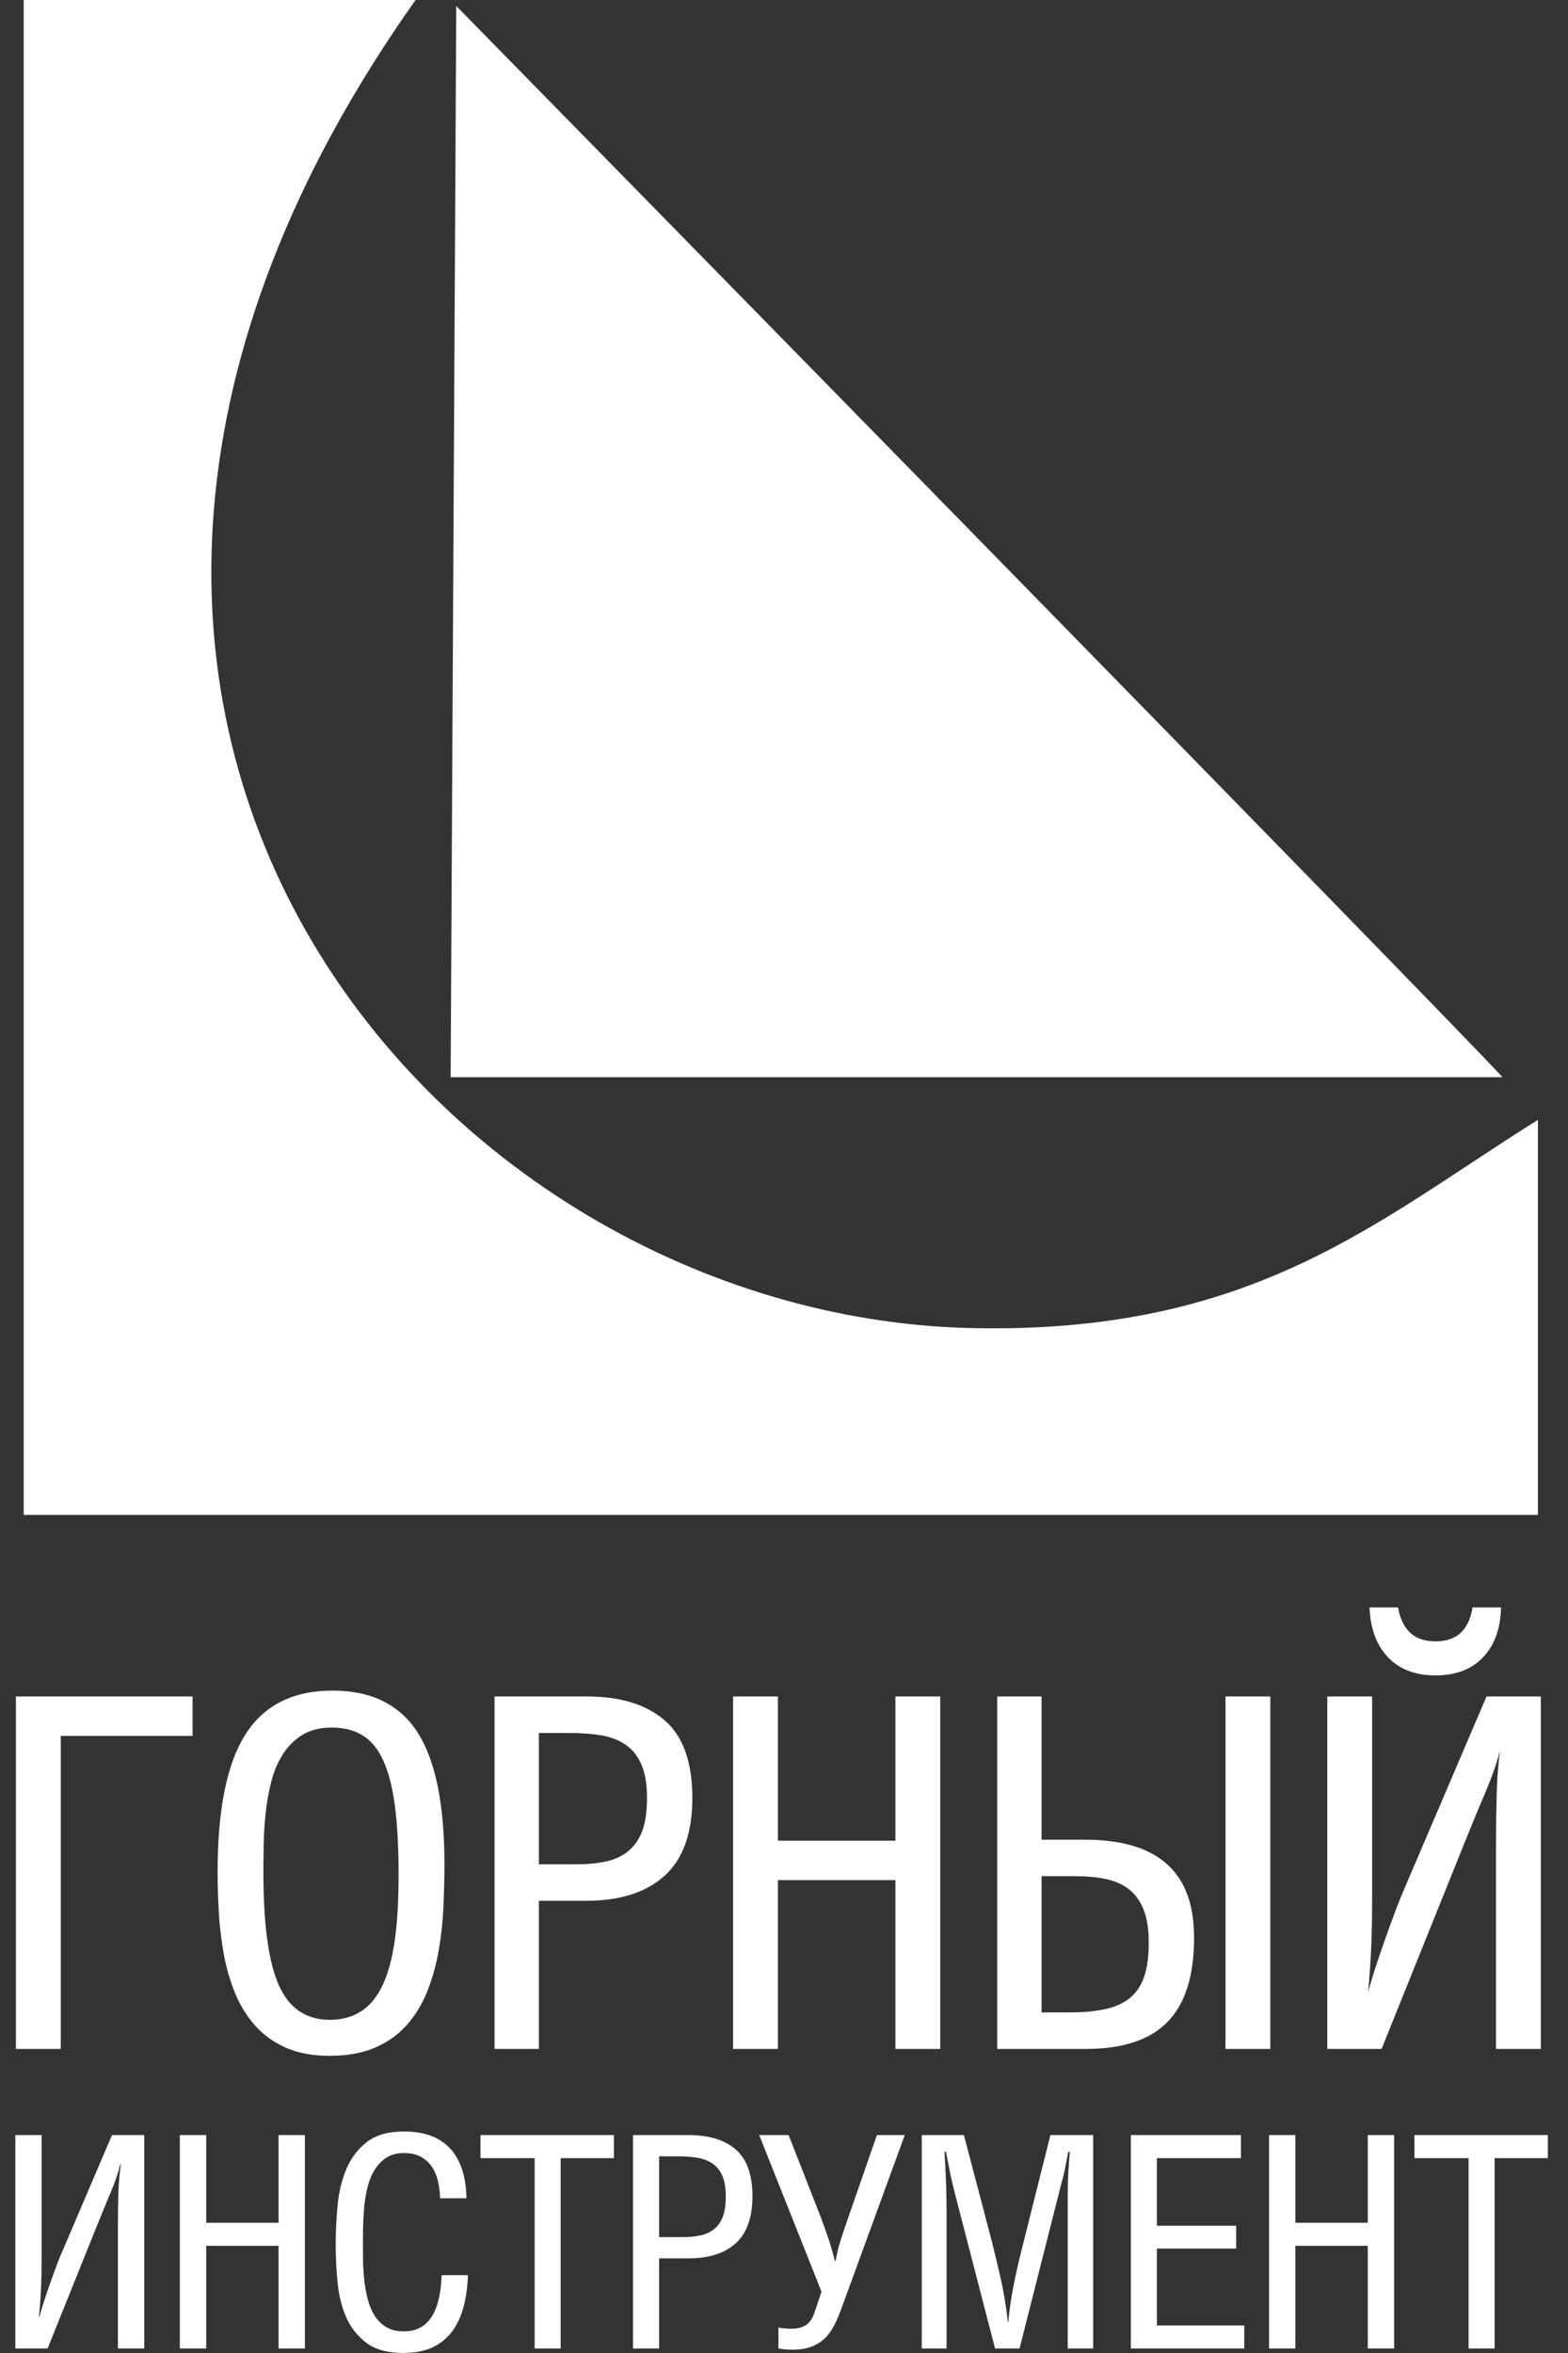
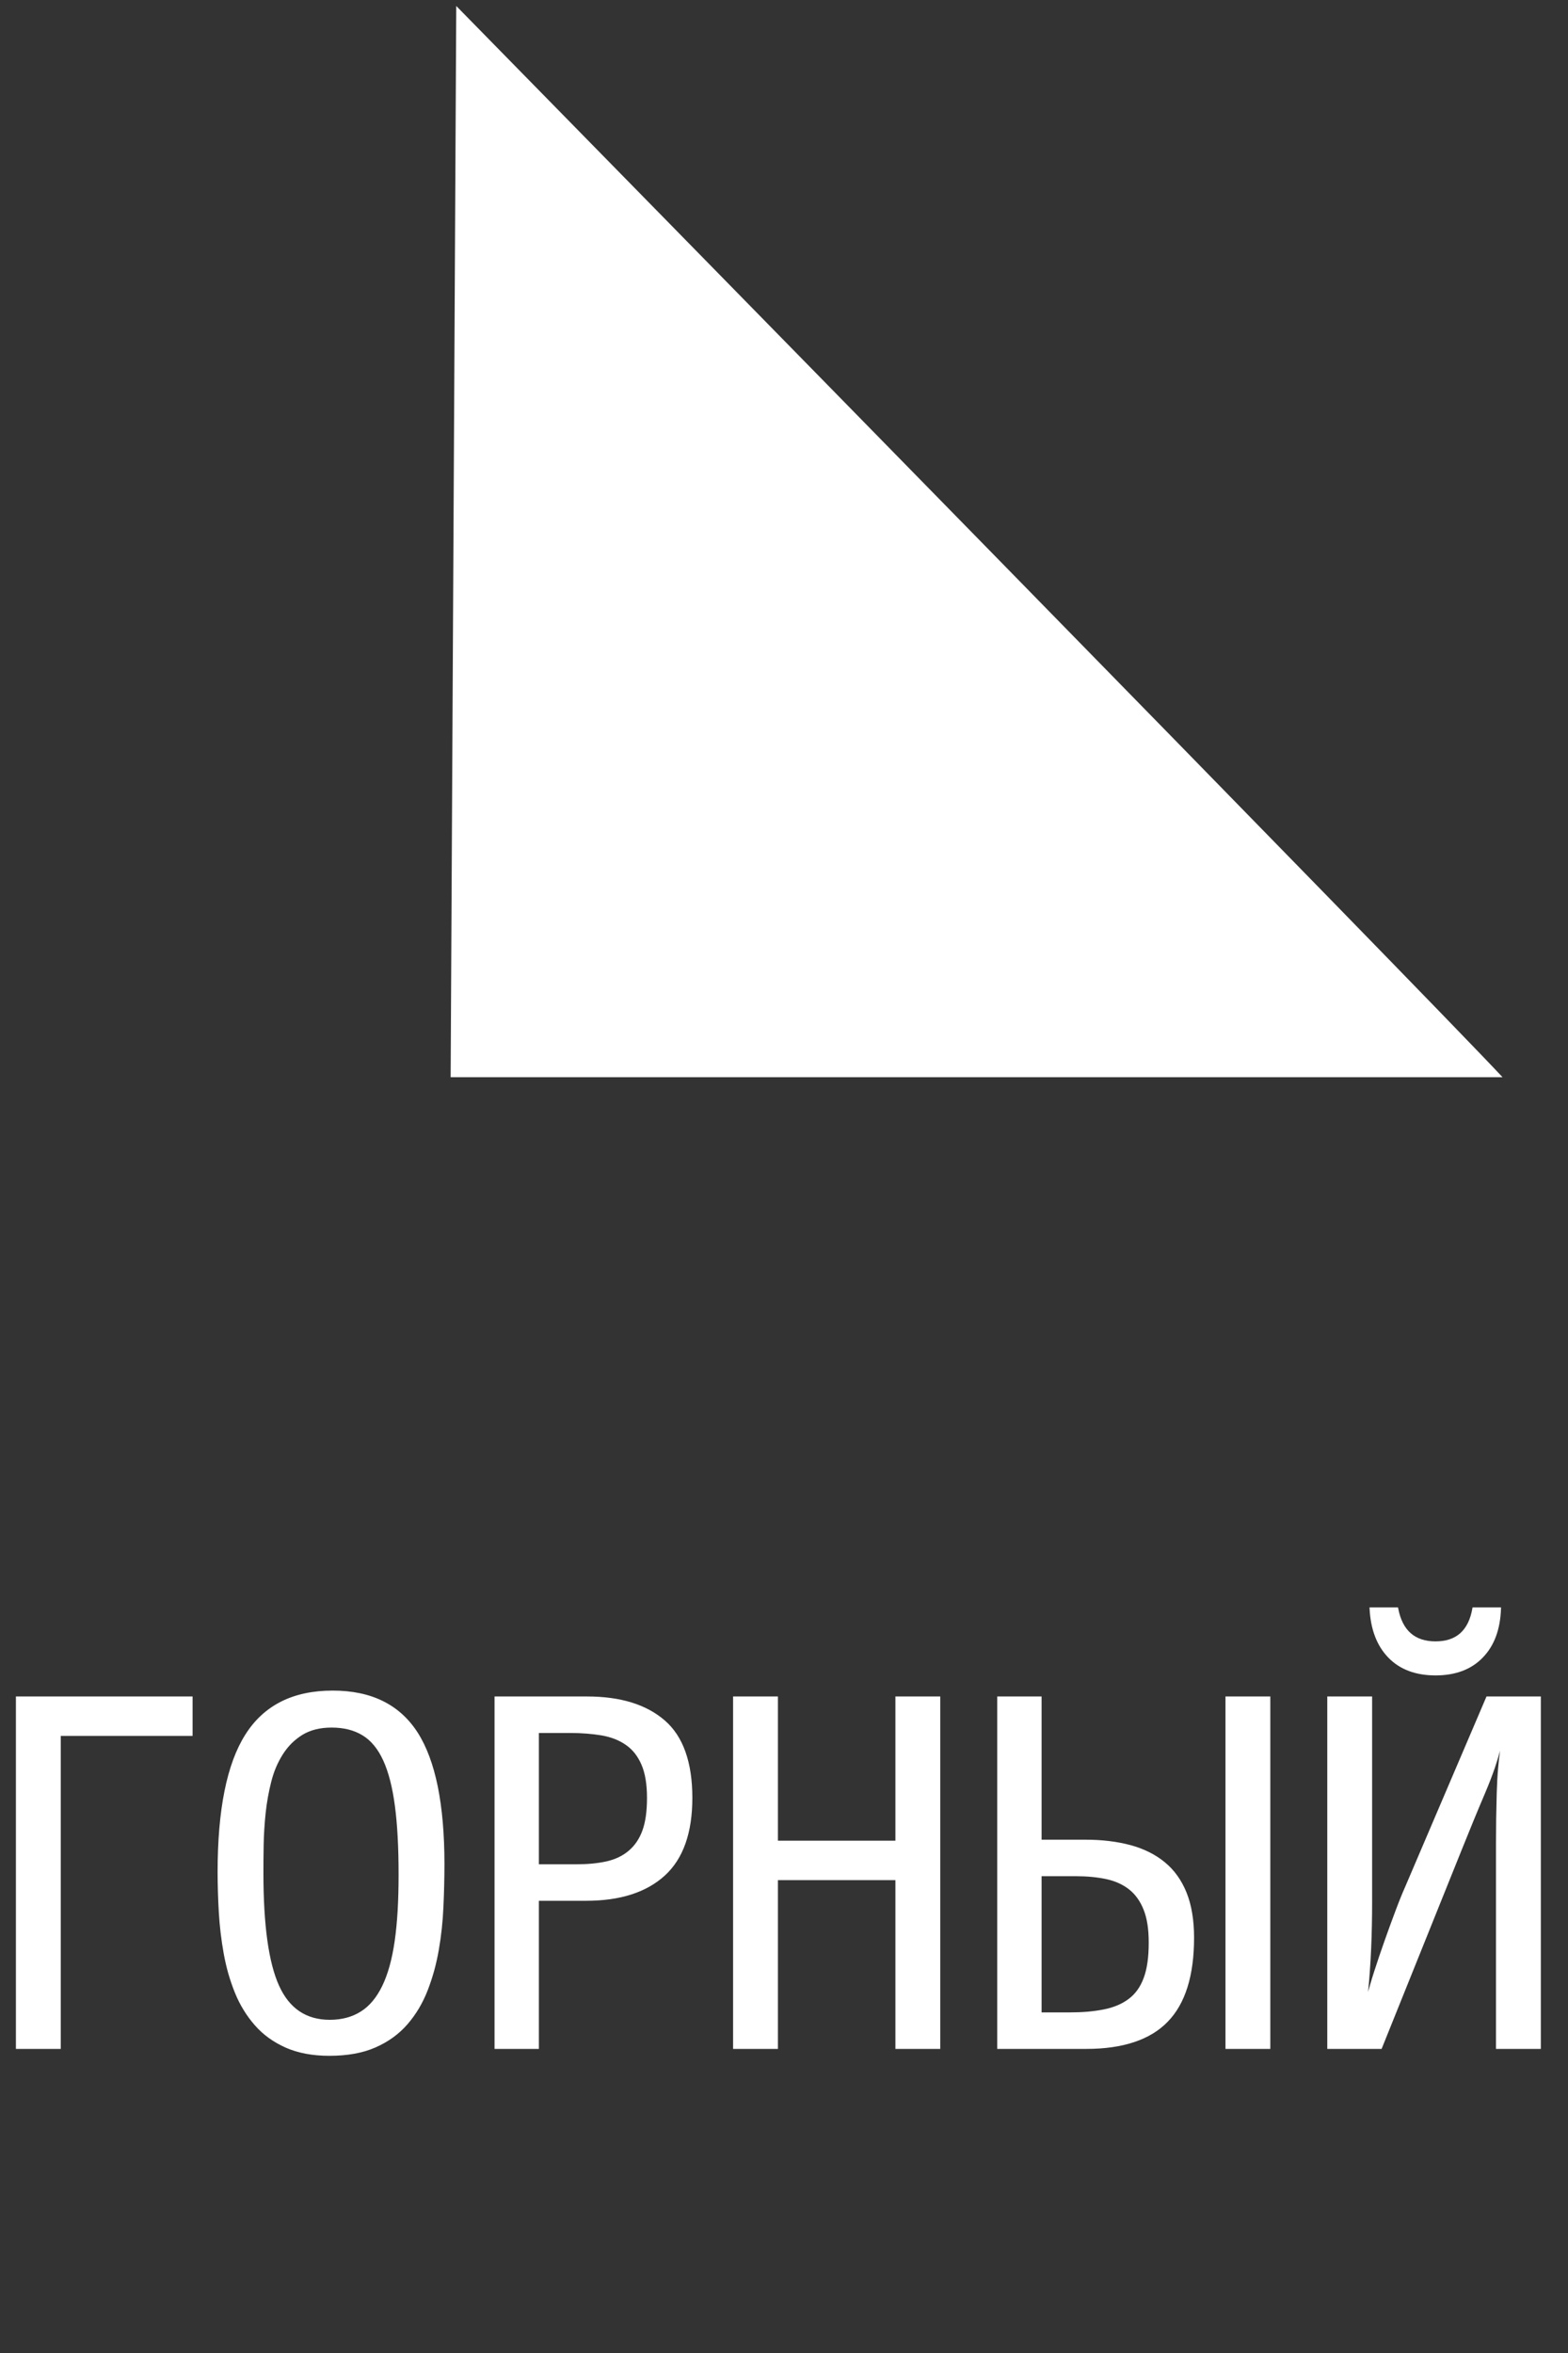
<svg xmlns="http://www.w3.org/2000/svg" width="40" height="60" viewBox="0 0 40 60" fill="none">
  <rect x="0" y="0" width="40" height="60" fill="#333333" stroke="none" />
-   <path fill-rule="evenodd" clip-rule="evenodd" d="M39.233 28.557C35.159 31.093 31.989 34.041 24.737 33.864C11.184 33.535 -2.299 18.219 10.601 0H0H0.604V38.629H39.233V28.557Z" fill="white" />
  <path fill-rule="evenodd" clip-rule="evenodd" d="M11.496 27.468L38.33 27.468C36.387 25.385 15.132 3.714 11.639 0.152L11.496 27.468V27.468Z" fill="white" />
  <path fill-rule="evenodd" clip-rule="evenodd" d="M0.406 52.22V43.259H4.913V44.265H1.55V52.246H0.406V52.22V52.22ZM5.551 47.74C5.551 46.146 5.786 44.976 6.258 44.232C6.494 43.857 6.799 43.577 7.171 43.389C7.543 43.202 7.982 43.109 8.488 43.109C8.981 43.109 9.409 43.198 9.77 43.377C10.132 43.556 10.427 43.824 10.656 44.181C10.883 44.537 11.054 44.996 11.168 45.556C11.281 46.116 11.338 46.777 11.338 47.539C11.338 47.708 11.335 47.884 11.331 48.067C11.327 48.248 11.321 48.432 11.312 48.62C11.296 48.997 11.256 49.367 11.193 49.727C11.161 49.907 11.122 50.084 11.075 50.255C11.027 50.426 10.972 50.593 10.909 50.755C10.846 50.917 10.771 51.07 10.686 51.214C10.6 51.357 10.504 51.491 10.396 51.616C10.288 51.741 10.166 51.852 10.031 51.951C9.896 52.049 9.747 52.134 9.584 52.206C9.259 52.35 8.864 52.422 8.4 52.422C8.186 52.422 7.985 52.404 7.799 52.369C7.614 52.334 7.442 52.282 7.285 52.212C7.129 52.142 6.985 52.06 6.854 51.965C6.723 51.87 6.604 51.762 6.499 51.641C6.393 51.52 6.298 51.391 6.214 51.253C6.129 51.115 6.055 50.968 5.992 50.812C5.929 50.656 5.874 50.496 5.826 50.331C5.779 50.166 5.74 49.996 5.708 49.821C5.645 49.473 5.603 49.121 5.582 48.764C5.572 48.587 5.564 48.413 5.559 48.241C5.554 48.069 5.551 47.901 5.551 47.74V47.74ZM6.72 47.765C6.72 49.092 6.853 50.048 7.119 50.634C7.251 50.925 7.424 51.142 7.64 51.287C7.855 51.431 8.113 51.504 8.413 51.504C8.566 51.504 8.708 51.486 8.839 51.451C8.97 51.416 9.091 51.364 9.202 51.294C9.313 51.225 9.414 51.136 9.505 51.027C9.597 50.917 9.679 50.788 9.751 50.64C9.823 50.491 9.886 50.321 9.939 50.13C9.992 49.939 10.035 49.726 10.069 49.493C10.102 49.26 10.127 49.002 10.144 48.72C10.16 48.439 10.168 48.133 10.168 47.803C10.168 47.459 10.161 47.142 10.145 46.852C10.13 46.561 10.106 46.295 10.075 46.056C10.043 45.816 10.003 45.599 9.953 45.405C9.903 45.211 9.844 45.039 9.776 44.89C9.708 44.742 9.63 44.614 9.541 44.507C9.453 44.4 9.355 44.314 9.246 44.249C9.138 44.183 9.018 44.134 8.888 44.101C8.757 44.069 8.616 44.052 8.463 44.052C8.314 44.052 8.178 44.067 8.054 44.098C7.93 44.129 7.818 44.175 7.717 44.236C7.617 44.298 7.525 44.37 7.441 44.452C7.358 44.535 7.284 44.627 7.218 44.73C7.152 44.833 7.094 44.943 7.044 45.06C6.994 45.177 6.953 45.301 6.92 45.431C6.853 45.694 6.805 45.962 6.776 46.237C6.762 46.375 6.75 46.511 6.742 46.647C6.733 46.783 6.728 46.917 6.726 47.05C6.724 47.184 6.722 47.311 6.721 47.43C6.72 47.541 6.72 47.653 6.72 47.765V47.765ZM14.975 43.259C15.4 43.259 15.778 43.31 16.108 43.411C16.439 43.513 16.721 43.665 16.956 43.868C17.192 44.072 17.369 44.339 17.486 44.67C17.603 44.999 17.662 45.391 17.662 45.845C17.662 46.292 17.603 46.68 17.486 47.01C17.369 47.341 17.192 47.614 16.957 47.828C16.722 48.042 16.437 48.202 16.102 48.309C15.767 48.416 15.384 48.469 14.95 48.469H13.747V52.246H12.616V43.259H14.975V43.259ZM13.747 47.538H14.699C14.846 47.538 14.983 47.532 15.111 47.52C15.24 47.507 15.36 47.489 15.472 47.464C15.583 47.439 15.685 47.404 15.78 47.359C15.874 47.314 15.96 47.259 16.038 47.193C16.115 47.128 16.183 47.052 16.242 46.966C16.3 46.88 16.349 46.784 16.388 46.677C16.427 46.57 16.456 46.447 16.476 46.309C16.495 46.17 16.505 46.016 16.505 45.845C16.505 45.497 16.458 45.214 16.363 44.996C16.316 44.888 16.259 44.791 16.193 44.707C16.126 44.623 16.05 44.552 15.964 44.493C15.878 44.433 15.784 44.383 15.681 44.343C15.578 44.303 15.467 44.273 15.348 44.252C15.227 44.232 15.1 44.216 14.967 44.206C14.834 44.195 14.695 44.19 14.549 44.19H13.747V47.538V47.538ZM22.842 46.936V43.259H23.986V52.246H22.842V47.942H19.845V52.246H18.701V43.259H19.845V46.936H22.842ZM30.461 49.409C30.461 50.378 30.237 51.093 29.788 51.554C29.564 51.785 29.278 51.958 28.931 52.073C28.585 52.188 28.179 52.246 27.712 52.246H25.439V43.259H26.571V46.911H27.687C27.901 46.911 28.104 46.922 28.297 46.946C28.489 46.969 28.671 47.004 28.842 47.05C29.012 47.096 29.171 47.156 29.317 47.229C29.463 47.302 29.596 47.388 29.717 47.488C29.838 47.588 29.945 47.702 30.037 47.832C30.129 47.961 30.207 48.105 30.271 48.264C30.334 48.422 30.382 48.597 30.413 48.788C30.445 48.979 30.461 49.186 30.461 49.409ZM29.304 49.535C29.304 49.364 29.294 49.209 29.272 49.069C29.25 48.93 29.218 48.806 29.174 48.697C29.131 48.588 29.079 48.491 29.017 48.405C28.956 48.319 28.886 48.244 28.806 48.181C28.726 48.117 28.637 48.064 28.54 48.02C28.442 47.975 28.336 47.941 28.221 47.916C28.104 47.891 27.981 47.873 27.85 47.86C27.72 47.848 27.582 47.842 27.436 47.842H26.571V51.315H27.285C27.448 51.315 27.601 51.309 27.745 51.297C27.89 51.284 28.026 51.265 28.152 51.24C28.278 51.216 28.394 51.181 28.5 51.137C28.606 51.093 28.702 51.039 28.788 50.975C28.873 50.912 28.948 50.836 29.013 50.747C29.078 50.658 29.131 50.556 29.174 50.441C29.218 50.326 29.25 50.193 29.272 50.042C29.294 49.891 29.304 49.722 29.304 49.535V49.535ZM32.406 43.285V52.246H31.262V43.259H32.406V43.285V43.285ZM38.291 41.015C38.282 41.282 38.239 41.519 38.162 41.728C38.084 41.937 37.972 42.117 37.825 42.268C37.678 42.42 37.504 42.533 37.303 42.609C37.102 42.684 36.875 42.722 36.621 42.722C36.367 42.722 36.139 42.684 35.939 42.609C35.737 42.533 35.563 42.42 35.416 42.268C35.27 42.117 35.156 41.937 35.077 41.728C34.997 41.519 34.951 41.282 34.938 41.016L34.937 40.988H35.664L35.668 41.01C35.721 41.292 35.827 41.504 35.986 41.644C36.144 41.784 36.355 41.854 36.621 41.854C36.886 41.854 37.097 41.784 37.253 41.644C37.409 41.504 37.512 41.293 37.561 41.01L37.565 40.988H38.291L38.291 41.015ZM38.163 52.22V46.987C38.163 46.588 38.169 46.165 38.182 45.719C38.188 45.496 38.2 45.282 38.218 45.078C38.231 44.928 38.247 44.782 38.267 44.641C38.23 44.779 38.187 44.922 38.136 45.073C38.066 45.276 37.983 45.491 37.887 45.718C37.79 45.945 37.691 46.182 37.589 46.429C37.487 46.677 37.381 46.938 37.272 47.21L35.245 52.246H33.859V43.259H35.003V48.493C35.003 48.691 35.001 48.891 34.997 49.094C34.993 49.295 34.986 49.494 34.978 49.692C34.969 49.892 34.958 50.092 34.943 50.291C34.931 50.457 34.917 50.624 34.9 50.792C34.916 50.733 34.934 50.669 34.954 50.602C34.984 50.498 35.019 50.384 35.059 50.261C35.099 50.136 35.14 50.011 35.183 49.885C35.226 49.758 35.27 49.63 35.316 49.501C35.361 49.373 35.408 49.245 35.454 49.116C35.5 48.992 35.546 48.867 35.593 48.741C35.639 48.617 35.683 48.503 35.725 48.4C35.767 48.296 35.806 48.202 35.844 48.118L37.921 43.259H39.307V52.246H38.163V52.22V52.22Z" fill="white" />
-   <path fill-rule="evenodd" clip-rule="evenodd" d="M3.676 59.885H3.008V56.698C3.008 56.577 3.009 56.451 3.011 56.322C3.013 56.194 3.016 56.062 3.02 55.927C3.023 55.792 3.031 55.663 3.042 55.538C3.052 55.415 3.066 55.297 3.084 55.184H3.069C3.043 55.292 3.01 55.408 2.968 55.53C2.926 55.654 2.876 55.784 2.817 55.922C2.759 56.059 2.698 56.204 2.636 56.355C2.574 56.505 2.51 56.664 2.443 56.83L1.214 59.885H0.391V54.443H1.062V57.614C1.062 57.736 1.061 57.858 1.059 57.98C1.056 58.101 1.052 58.222 1.047 58.343C1.042 58.464 1.035 58.585 1.026 58.707C1.017 58.826 1.007 58.947 0.994 59.068H1.01C1.022 59.018 1.038 58.962 1.056 58.9C1.074 58.837 1.095 58.768 1.12 58.693C1.168 58.542 1.22 58.389 1.276 58.231C1.304 58.153 1.332 58.075 1.36 57.997C1.388 57.92 1.416 57.844 1.444 57.769C1.472 57.694 1.499 57.625 1.524 57.562C1.55 57.499 1.574 57.442 1.597 57.391L2.857 54.443H3.68V59.885H3.676ZM7.106 56.679V54.443C7.33 54.443 7.554 54.444 7.778 54.443V59.885H7.106V57.267H5.26V59.885H4.588V54.443H5.26V56.679H7.106ZM11.937 58.019C11.932 58.161 11.921 58.298 11.903 58.429C11.885 58.56 11.861 58.686 11.83 58.806C11.8 58.925 11.761 59.038 11.714 59.142C11.666 59.246 11.611 59.343 11.547 59.433C11.483 59.522 11.41 59.601 11.326 59.671C11.243 59.74 11.149 59.8 11.046 59.85C10.943 59.9 10.827 59.937 10.7 59.962C10.574 59.987 10.435 59.999 10.285 59.999C9.887 59.999 9.573 59.912 9.344 59.739C9.229 59.652 9.129 59.554 9.043 59.443C8.956 59.333 8.885 59.211 8.827 59.077C8.77 58.943 8.723 58.802 8.687 58.654C8.651 58.505 8.625 58.35 8.61 58.187C8.594 58.024 8.583 57.864 8.575 57.706C8.568 57.548 8.564 57.393 8.564 57.24C8.564 57.083 8.568 56.922 8.575 56.757C8.583 56.593 8.594 56.426 8.61 56.255C8.625 56.085 8.651 55.921 8.688 55.765C8.725 55.609 8.773 55.461 8.831 55.319C8.89 55.178 8.963 55.049 9.05 54.933C9.137 54.817 9.239 54.714 9.355 54.623C9.471 54.533 9.609 54.465 9.768 54.419C9.926 54.374 10.106 54.352 10.308 54.352C10.823 54.352 11.214 54.496 11.482 54.784C11.616 54.928 11.718 55.106 11.787 55.317C11.857 55.528 11.894 55.772 11.899 56.05L11.899 56.054H11.227L11.227 56.05C11.225 55.976 11.219 55.904 11.21 55.833C11.201 55.762 11.189 55.692 11.174 55.623C11.159 55.555 11.138 55.49 11.113 55.429C11.088 55.368 11.057 55.311 11.022 55.258C10.951 55.152 10.857 55.066 10.741 55C10.683 54.967 10.617 54.943 10.545 54.926C10.473 54.91 10.394 54.901 10.308 54.901C10.216 54.901 10.133 54.911 10.057 54.932C9.981 54.952 9.913 54.982 9.852 55.023C9.791 55.063 9.736 55.11 9.686 55.162C9.636 55.215 9.591 55.274 9.552 55.338C9.513 55.403 9.478 55.472 9.448 55.547C9.418 55.621 9.393 55.7 9.373 55.783C9.353 55.867 9.335 55.952 9.321 56.037C9.307 56.122 9.297 56.208 9.289 56.294C9.274 56.467 9.265 56.638 9.262 56.805C9.261 56.889 9.26 56.968 9.259 57.042C9.259 57.115 9.259 57.184 9.259 57.248C9.259 57.31 9.259 57.375 9.259 57.444C9.26 57.514 9.261 57.589 9.262 57.667C9.264 57.746 9.267 57.825 9.272 57.906C9.277 57.986 9.284 58.067 9.293 58.148C9.302 58.229 9.313 58.31 9.328 58.39C9.343 58.47 9.36 58.549 9.38 58.628C9.401 58.707 9.426 58.781 9.455 58.851C9.484 58.92 9.518 58.986 9.556 59.047C9.594 59.108 9.637 59.162 9.687 59.211C9.736 59.26 9.791 59.302 9.852 59.339C9.913 59.376 9.98 59.403 10.055 59.422C10.13 59.44 10.211 59.449 10.3 59.449C10.607 59.449 10.84 59.33 11.001 59.092C11.162 58.854 11.25 58.496 11.265 58.019L11.265 58.015H11.937L11.937 58.019V58.019ZM15.661 54.447V55.031H14.303V59.885H13.639V55.031H12.257V54.443H15.661V54.447ZM17.573 54.443C17.83 54.443 18.058 54.474 18.258 54.535C18.457 54.596 18.628 54.688 18.77 54.81C18.911 54.933 19.018 55.094 19.088 55.293C19.159 55.492 19.195 55.729 19.195 56.004C19.195 56.274 19.159 56.509 19.088 56.708C19.018 56.908 18.911 57.072 18.77 57.201C18.628 57.33 18.456 57.427 18.254 57.491C18.052 57.555 17.82 57.587 17.557 57.587H16.814V59.885H16.149V54.443H17.573ZM16.814 57.045H17.405C17.494 57.045 17.578 57.042 17.656 57.034C17.735 57.026 17.809 57.015 17.877 57C17.945 56.984 18.009 56.963 18.067 56.935C18.125 56.907 18.178 56.873 18.227 56.833C18.274 56.792 18.317 56.745 18.353 56.692C18.389 56.639 18.419 56.58 18.443 56.514C18.467 56.448 18.485 56.373 18.497 56.288C18.509 56.203 18.515 56.108 18.515 56.004C18.515 55.897 18.508 55.8 18.493 55.714C18.479 55.627 18.457 55.55 18.428 55.483C18.398 55.416 18.363 55.356 18.322 55.304C18.281 55.252 18.234 55.208 18.181 55.172C18.128 55.135 18.07 55.104 18.006 55.08C17.943 55.055 17.875 55.036 17.801 55.023C17.727 55.011 17.65 55.001 17.569 54.995C17.487 54.988 17.402 54.985 17.313 54.985H16.814V57.045V57.045ZM21.476 58.836C21.446 58.92 21.414 59 21.383 59.075C21.351 59.15 21.318 59.221 21.285 59.287C21.252 59.353 21.215 59.415 21.175 59.471C21.135 59.527 21.091 59.578 21.044 59.624C20.997 59.67 20.944 59.711 20.887 59.747C20.829 59.782 20.767 59.813 20.699 59.839C20.631 59.864 20.557 59.883 20.474 59.896C20.392 59.909 20.302 59.915 20.206 59.915C20.173 59.915 20.141 59.914 20.111 59.913C20.081 59.912 20.053 59.91 20.026 59.907C19.999 59.905 19.972 59.902 19.945 59.898C19.917 59.894 19.89 59.89 19.861 59.885L19.858 59.884V59.349L19.863 59.35C19.886 59.355 19.91 59.36 19.937 59.364C19.964 59.367 19.992 59.37 20.023 59.373C20.053 59.376 20.083 59.377 20.112 59.379C20.141 59.38 20.17 59.381 20.198 59.381C20.269 59.381 20.334 59.373 20.393 59.358C20.453 59.343 20.506 59.32 20.555 59.29C20.602 59.259 20.645 59.218 20.681 59.167C20.718 59.115 20.749 59.052 20.774 58.979L20.957 58.438L19.368 54.443H20.117L20.858 56.331C20.919 56.483 20.971 56.621 21.015 56.743C21.036 56.803 21.056 56.862 21.076 56.919C21.096 56.976 21.115 57.03 21.133 57.083C21.151 57.135 21.167 57.185 21.182 57.235C21.198 57.285 21.212 57.333 21.224 57.38C21.25 57.474 21.275 57.566 21.3 57.656H21.316C21.332 57.56 21.353 57.459 21.38 57.353C21.407 57.245 21.441 57.132 21.48 57.014C21.52 56.894 21.562 56.769 21.607 56.639C21.652 56.508 21.7 56.369 21.751 56.224L22.37 54.443H23.081L21.476 58.836V58.836ZM24.59 54.446L25.254 56.972C25.302 57.158 25.349 57.343 25.394 57.529C25.439 57.715 25.483 57.901 25.525 58.086C25.567 58.272 25.603 58.459 25.634 58.648C25.665 58.835 25.691 59.023 25.711 59.213H25.72C25.735 59.056 25.754 58.9 25.776 58.746C25.799 58.59 25.826 58.435 25.856 58.281C25.887 58.127 25.919 57.974 25.954 57.822C25.988 57.67 26.024 57.519 26.062 57.369L26.796 54.443H27.887V59.885H27.238V56.073C27.238 55.767 27.244 55.519 27.257 55.328C27.263 55.233 27.269 55.146 27.275 55.07C27.28 54.994 27.286 54.928 27.291 54.871H27.253C27.245 54.906 27.238 54.938 27.232 54.968C27.226 54.998 27.22 55.027 27.215 55.054C27.21 55.082 27.205 55.109 27.2 55.137C27.195 55.164 27.19 55.193 27.184 55.222C27.18 55.252 27.173 55.283 27.166 55.316C27.159 55.349 27.151 55.384 27.142 55.421C27.134 55.458 27.123 55.5 27.111 55.546C27.099 55.592 27.085 55.643 27.07 55.7L26.009 59.885H25.384L24.353 55.906C24.341 55.855 24.328 55.803 24.315 55.75C24.302 55.696 24.289 55.642 24.277 55.589C24.264 55.534 24.252 55.481 24.241 55.429C24.231 55.378 24.221 55.328 24.212 55.28C24.194 55.183 24.178 55.098 24.162 55.024C24.148 54.953 24.138 54.902 24.132 54.871H24.094C24.102 54.994 24.109 55.118 24.115 55.243C24.121 55.37 24.127 55.497 24.132 55.626C24.137 55.754 24.141 55.882 24.143 56.009C24.146 56.136 24.147 56.261 24.147 56.385V59.885H23.514V54.443H24.589L24.59 54.446V54.446ZM31.657 54.447V55.031H29.512V56.755H31.535V57.336H29.512V59.297H31.741V59.885H28.848V54.443H31.657V54.447ZM34.892 56.679V54.443C35.116 54.443 35.34 54.444 35.564 54.443V59.885H34.892V57.267H33.045V59.885H32.374V54.443H33.045V56.679H34.892ZM39.486 54.447V55.031H38.128V59.885H37.464V55.031H36.083V54.443H39.486V54.447Z" fill="white" />
</svg>